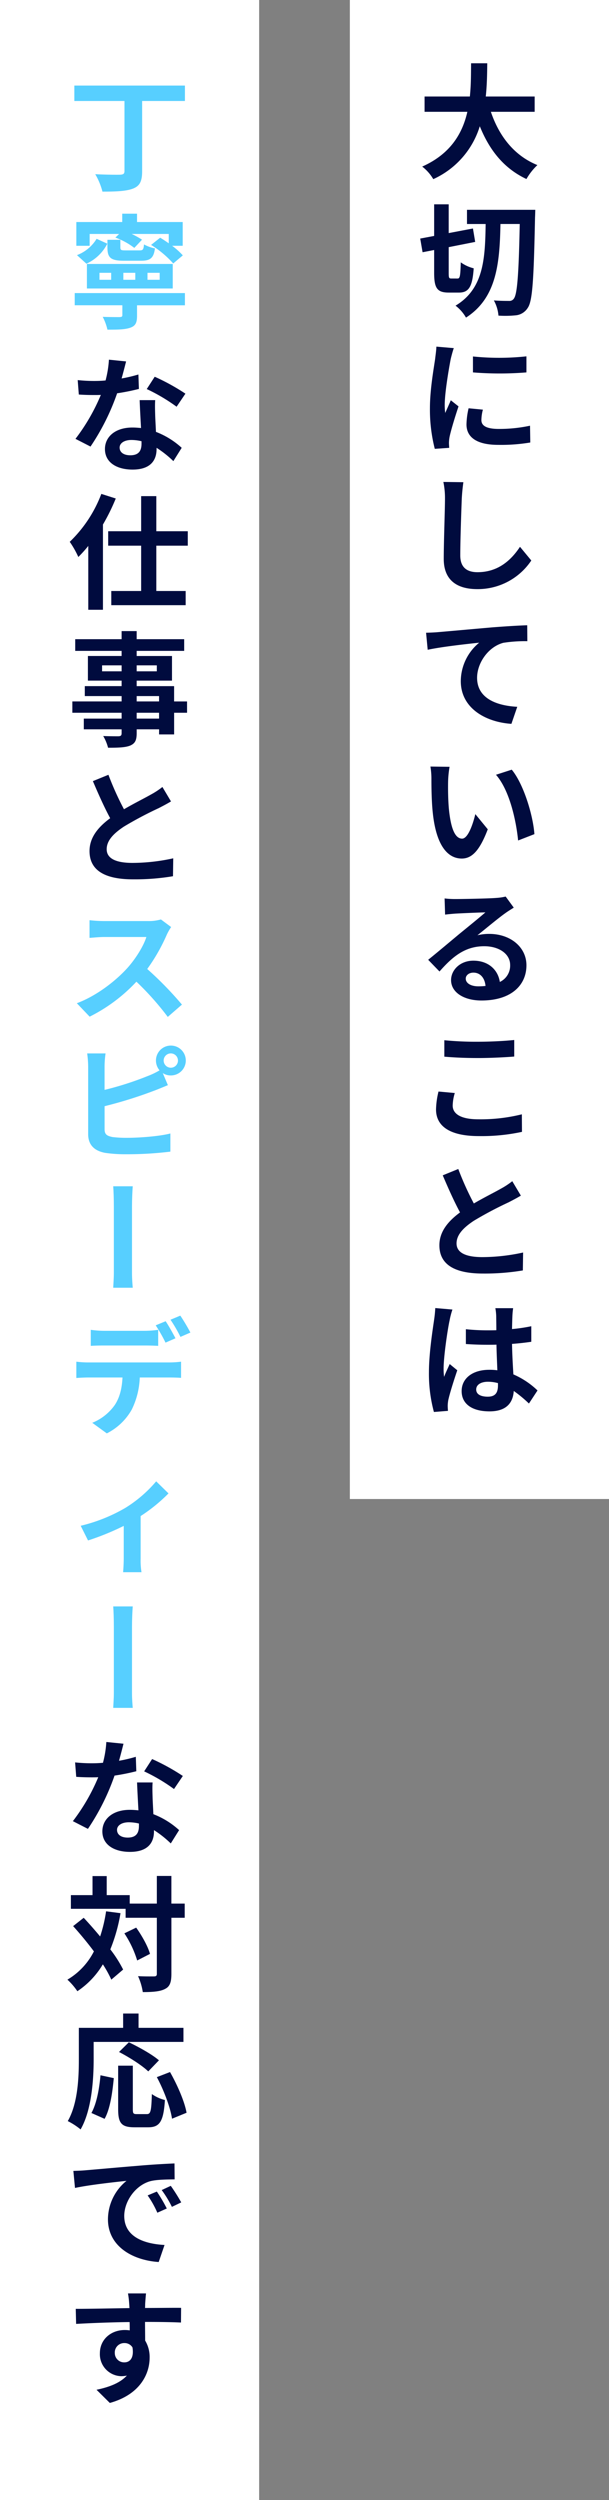
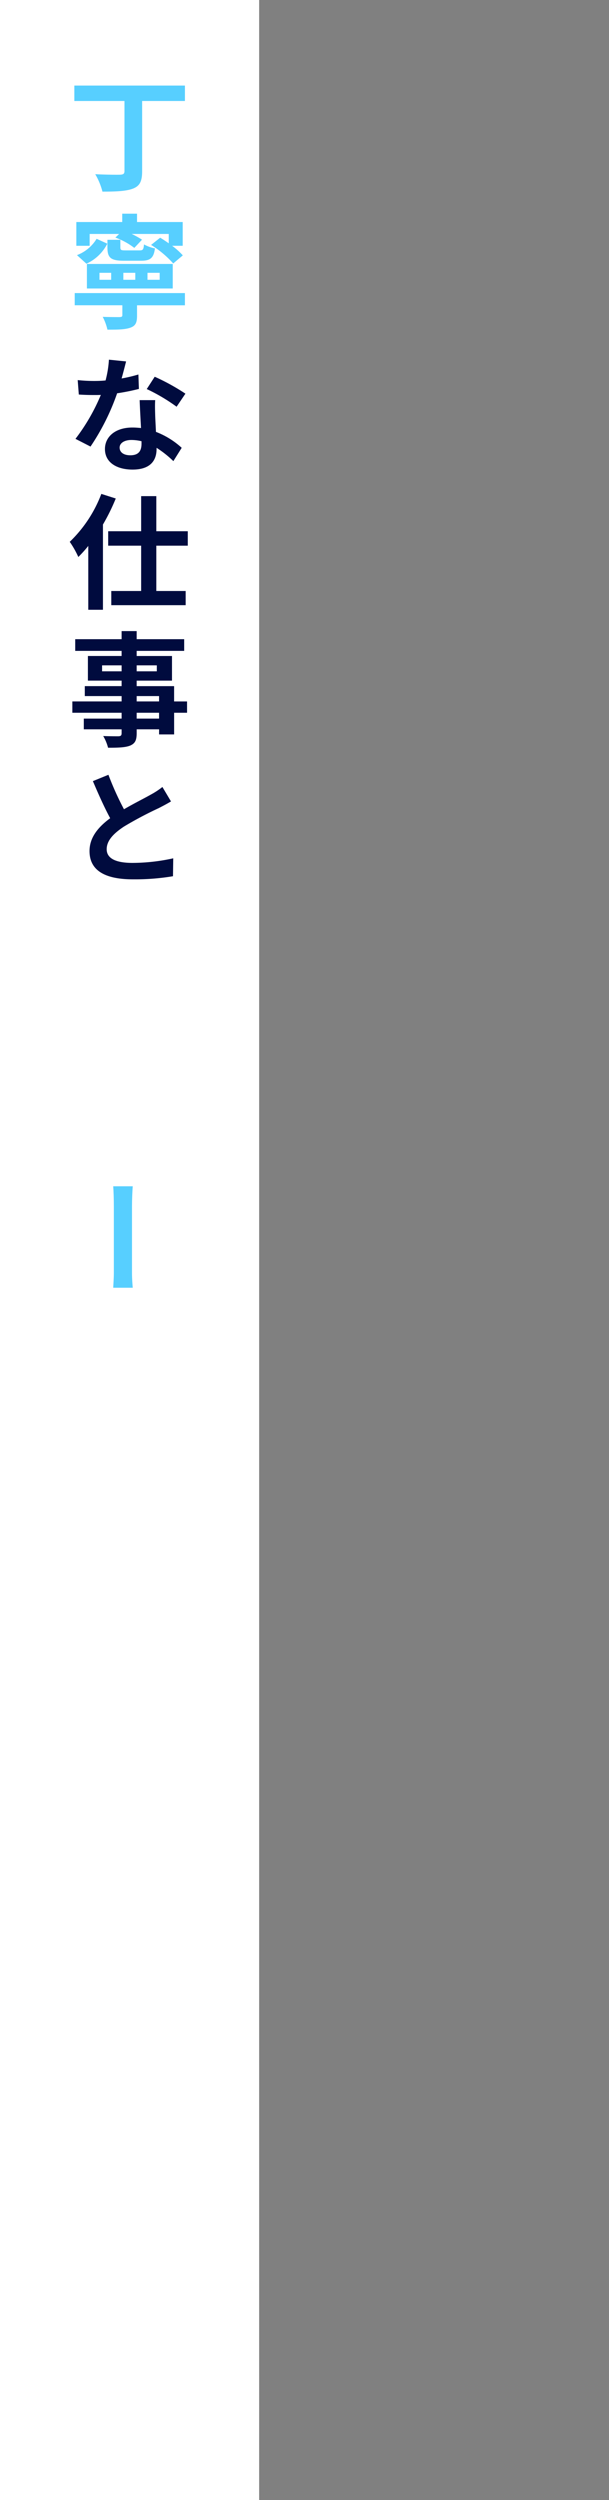
<svg xmlns="http://www.w3.org/2000/svg" width="235" height="964" viewBox="0 0 235 964">
  <rect x="0" y="0" width="235" height="964" fill="#808080" stroke="none" />
  <g id="titile2" transform="translate(729 -1594)">
    <g id="グループ_9943" data-name="グループ 9943" transform="translate(-1106 -16)">
-       <rect id="長方形_24866" data-name="長方形 24866" width="100" height="578" transform="translate(512 1610)" fill="#fff" />
-       <path id="パス_39969" data-name="パス 39969" d="M45.312-21.888v-5.9H26.448c.48-4.464.528-8.88.576-12.816h-6.24c-.048,3.936,0,8.3-.48,12.816H2.832v5.9H19.344C17.472-13.632,12.912-5.664,1.92-.768A16.912,16.912,0,0,1,6.192,4.08a33.039,33.039,0,0,0,17.952-20.4c3.744,9.264,9.312,16.272,18,20.352a22.972,22.972,0,0,1,4.224-5.376C37.392-4.992,31.584-12.528,28.416-21.888Zm-32.16,64.28c-.912,0-1.008-.288-1.008-2.208V30.3L22.368,28.28,21.5,23.1l-9.36,1.776V13.784H6.528V25.976L1.152,26.984l.912,5.28L6.528,31.4v8.784c0,5.856,1.1,7.632,5.616,7.632h3.984c3.792,0,5.184-2.3,5.664-9.36a14.377,14.377,0,0,1-4.992-2.3c-.144,5.088-.288,6.24-1.2,6.24ZM19.2,15.9v5.472h7.2c-.192,13.536-.816,25.008-11.616,31.488a15.359,15.359,0,0,1,4.032,4.608c11.808-7.584,13.008-20.832,13.3-36.1h7.44C39.168,40.76,38.592,48.44,37.3,50.12a2.013,2.013,0,0,1-1.872.912c-1.1,0-3.36,0-5.856-.192A14.675,14.675,0,0,1,31.344,56.7a40.076,40.076,0,0,0,6.96-.144,6.168,6.168,0,0,0,4.368-2.88c1.824-2.64,2.3-10.944,2.784-34.848.048-.768.1-2.928.1-2.928Zm2.3,56.552v6.144a128.831,128.831,0,0,0,20.64,0V72.4A98.7,98.7,0,0,1,21.5,72.448Zm3.84,20.5-5.52-.528a29.325,29.325,0,0,0-.816,6.24c0,4.944,3.984,7.872,12.24,7.872a67.977,67.977,0,0,0,12.384-.912l-.1-6.48a56.741,56.741,0,0,1-12.048,1.248c-4.9,0-6.72-1.3-6.72-3.408A16.292,16.292,0,0,1,25.344,92.944ZM14.112,69.232l-6.72-.576c-.048,1.536-.336,3.36-.48,4.7C6.384,77.056,4.9,85.168,4.9,92.368a61.359,61.359,0,0,0,1.872,15.7l5.568-.384c-.048-.672-.1-1.44-.1-1.968a14.484,14.484,0,0,1,.24-2.256c.528-2.544,2.112-7.776,3.456-11.76L12.96,89.344c-.672,1.584-1.44,3.264-2.16,4.9a23.158,23.158,0,0,1-.192-3.12c0-4.8,1.68-14.4,2.3-17.616C13.1,72.64,13.728,70.24,14.112,69.232Zm3.7,51.7-7.728-.1a30.615,30.615,0,0,1,.624,6.48c0,4.128-.48,16.752-.48,23.184,0,8.208,5.088,11.664,12.96,11.664a24.847,24.847,0,0,0,20.832-11.04l-4.368-5.28c-3.456,5.232-8.5,9.792-16.416,9.792-3.744,0-6.624-1.584-6.624-6.432,0-5.952.384-16.7.576-21.888C17.28,125.4,17.52,122.952,17.808,120.936Zm-14.4,58.04.624,6.576c5.568-1.2,15.36-2.256,19.872-2.736a19.33,19.33,0,0,0-7.1,14.832c0,10.368,9.5,15.792,19.536,16.464l2.256-6.576c-8.112-.432-15.5-3.312-15.5-11.184,0-5.712,4.32-11.952,10.128-13.488a54.315,54.315,0,0,1,9.264-.624l-.048-6.144c-3.36.1-8.64.432-13.584.816-8.784.768-16.7,1.488-20.688,1.824C7.2,178.832,5.328,178.928,3.408,178.976Zm9.072,51.7-7.392-.1a29.176,29.176,0,0,1,.384,4.9c0,2.928.048,8.544.528,12.96,1.344,12.864,5.9,17.616,11.184,17.616,3.84,0,6.864-2.928,10.032-11.28l-4.8-5.856c-.912,3.84-2.832,9.456-5.088,9.456-3.024,0-4.464-4.752-5.136-11.664-.288-3.456-.336-7.056-.288-10.176A38.834,38.834,0,0,1,12.48,230.68Zm24,1.1-6.1,1.968c5.232,5.952,7.776,17.616,8.544,25.344l6.288-2.448C44.688,249.3,41.04,237.3,36.48,231.784ZM18.72,312.336c0-1.2,1.152-2.3,2.976-2.3,2.592,0,4.368,2.016,4.656,5.136a25.057,25.057,0,0,1-2.784.144C20.688,315.312,18.72,314.112,18.72,312.336Zm-8.16-30.912.192,6.24c1.1-.144,2.64-.288,3.936-.384,2.544-.144,9.168-.432,11.616-.48-2.352,2.064-7.344,6.1-10.032,8.3-2.832,2.352-8.64,7.248-12.048,9.984L8.592,309.6c5.136-5.856,9.936-9.744,17.28-9.744,5.664,0,9.984,2.928,9.984,7.248a6.957,6.957,0,0,1-3.984,6.528c-.672-4.56-4.272-8.208-10.224-8.208-5.088,0-8.592,3.6-8.592,7.488,0,4.8,5.04,7.872,11.712,7.872,11.616,0,17.376-6,17.376-13.584,0-7.008-6.192-12.1-14.352-12.1a18.751,18.751,0,0,0-4.56.528c3.024-2.4,8.064-6.624,10.656-8.448,1.1-.816,2.256-1.488,3.36-2.208l-3.12-4.272a20.973,20.973,0,0,1-3.648.528c-2.736.24-13.008.432-15.552.432A33.312,33.312,0,0,1,10.56,281.424Zm-.1,54.68v6.336c3.888.336,8.064.528,13.1.528,4.56,0,10.512-.288,13.872-.576v-6.384c-3.7.384-9.168.672-13.92.672A125.918,125.918,0,0,1,10.464,336.1ZM14.5,356.456l-6.288-.576a31.052,31.052,0,0,0-.96,6.912c0,6.576,5.52,10.272,16.512,10.272a73.967,73.967,0,0,0,16.656-1.632l-.048-6.768a65.907,65.907,0,0,1-16.848,1.92c-6.912,0-9.84-2.208-9.84-5.28A17.686,17.686,0,0,1,14.5,356.456Zm1.344,29.288-6,2.448c2.16,5.088,4.464,10.224,6.672,14.3-4.608,3.408-7.968,7.392-7.968,12.672,0,8.256,7.248,10.9,16.8,10.9a89.144,89.144,0,0,0,15.408-1.2l.1-6.912a74.1,74.1,0,0,1-15.7,1.776c-6.672,0-9.984-1.824-9.984-5.28,0-3.36,2.688-6.1,6.672-8.736a142.082,142.082,0,0,1,13.392-7.1c1.776-.912,3.312-1.728,4.752-2.592l-3.312-5.568a29.994,29.994,0,0,1-4.464,2.928c-2.256,1.3-6.432,3.36-10.368,5.664A114.018,114.018,0,0,1,15.84,385.744Zm6.912,85.016c0-1.824,1.824-2.976,4.56-2.976a14.819,14.819,0,0,1,3.84.528v.864c0,2.832-1.008,4.368-3.936,4.368C24.672,473.544,22.752,472.728,22.752,470.76Zm14.256-31.344H30.144a20.382,20.382,0,0,1,.336,3.168c0,1.008.048,2.976.048,5.328-1.1.048-2.256.048-3.36.048a79.982,79.982,0,0,1-8.4-.432v5.712c2.832.192,5.568.288,8.4.288,1.1,0,2.256,0,3.408-.048.048,3.408.24,6.912.336,9.888a21.352,21.352,0,0,0-3.12-.192c-6.528,0-10.656,3.36-10.656,8.208,0,5.04,4.128,7.824,10.752,7.824,6.48,0,9.072-3.264,9.36-7.872a50.349,50.349,0,0,1,5.856,4.848l3.312-5.04a31.415,31.415,0,0,0-9.312-6.192c-.192-3.264-.432-7.1-.528-11.76,2.64-.192,5.136-.48,7.44-.816v-6a65.775,65.775,0,0,1-7.44,1.1c.048-2.112.1-3.888.144-4.944A30.056,30.056,0,0,1,37.008,439.416Zm-23.424.528-6.624-.576a45.788,45.788,0,0,1-.48,4.7c-.528,3.7-1.968,12.768-1.968,20.016a56.378,56.378,0,0,0,1.92,15.36l5.424-.432c-.048-.672-.1-1.488-.1-1.968a13.4,13.4,0,0,1,.24-2.256c.576-2.592,2.112-7.488,3.456-11.424l-2.928-2.4c-.72,1.632-1.536,3.264-2.16,4.944a22.688,22.688,0,0,1-.192-3.12c0-4.8,1.584-15.36,2.3-18.576A31.166,31.166,0,0,1,13.584,439.944Z" transform="translate(538 1675)" fill="#000b3e" />
-     </g>
+       </g>
    <rect id="長方形_24868" data-name="長方形 24868" width="100" height="964" transform="translate(-729 1594)" fill="#fff" />
    <path id="パス_39970" data-name="パス 39970" d="M45.36-37.008H2.688v5.952H22.032V-4.032c0,1.056-.48,1.344-1.68,1.392-1.248.048-5.712,0-9.6-.192a26.214,26.214,0,0,1,2.784,6.72c5.184,0,9.072-.144,11.76-1.152C27.888,1.728,28.848,0,28.848-3.936v-27.12H45.36ZM8.592,20.216H19.968l-1.44,1.392a26.926,26.926,0,0,1,7.3,3.984L28.8,22.424a32.157,32.157,0,0,0-3.984-2.208h14.3v3.6c-1.1-.768-2.256-1.536-3.312-2.16L32.3,24.44a38.847,38.847,0,0,1,8.544,7.152l3.7-3.12a27.077,27.077,0,0,0-4.128-3.7H44.5V15.608H26.88V12.392H21.168v3.216H3.456v9.168H8.592ZM35.616,37.88h-4.7V35.192h4.7Zm-9.408,0H21.6V35.192h4.608Zm-9.312,0H12.384V35.192H16.9Zm23.76-6.1H7.536V41.24h33.12Zm-29.376-9.7A15.2,15.2,0,0,1,3.7,28.376l3.648,3.312a16.868,16.868,0,0,0,8.064-7.728Zm4.176.384V25.4c0,3.936,1.2,5.136,6.336,5.136h6.672c3.5,0,4.848-1.008,5.328-4.752a14.739,14.739,0,0,1-4.224-1.536c-.192,2.016-.432,2.3-1.728,2.3H22.464c-1.728,0-2.016-.1-2.016-1.2v-2.88Zm29.9,20.544H2.832v4.7H21.216v3.792c0,.576-.24.72-1.056.768-.816,0-4.032,0-6.528-.1a20.423,20.423,0,0,1,1.824,4.944c3.744,0,6.624,0,8.736-.72,2.16-.72,2.688-2.016,2.688-4.656V47.72H45.36Z" transform="translate(-703 1664)" fill="#57cfff" />
    <g id="グループ_9944" data-name="グループ 9944" transform="translate(159 104)">
      <path id="パス_39974" data-name="パス 39974" d="M4.416-22.224v7.536c1.776-.144,4.992-.24,7.728-.24H37.92c2.016,0,4.464.192,5.616.24v-7.536c-1.248.1-3.36.288-5.616.288H12.144C9.648-21.936,6.144-22.08,4.416-22.224Z" transform="translate(-859 1943) rotate(90)" fill="#57cfff" />
-       <path id="パス_39973" data-name="パス 39973" d="M4.416-22.224v7.536c1.776-.144,4.992-.24,7.728-.24H37.92c2.016,0,4.464.192,5.616.24v-7.536c-1.248.1-3.36.288-5.616.288H12.144C9.648-21.936,6.144-22.08,4.416-22.224Z" transform="translate(-859 2105) rotate(90)" fill="#57cfff" />
-       <path id="パス_39972" data-name="パス 39972" d="M40.032-32.544,36.1-35.472a17.2,17.2,0,0,1-4.944.624H14.208a53.626,53.626,0,0,1-5.664-.336v6.816c1.008-.048,3.648-.336,5.664-.336H30.48c-1.056,3.408-3.984,8.16-7.152,11.76C18.816-11.9,11.376-6.048,3.648-3.168L8.592,2.016A63.227,63.227,0,0,0,26.64-11.472a109.459,109.459,0,0,1,12.1,13.584L44.208-2.64A134.939,134.939,0,0,0,30.816-16.368a70.572,70.572,0,0,0,7.536-13.2A22.68,22.68,0,0,1,40.032-32.544ZM37.152,18.92A2.76,2.76,0,1,1,39.888,21.7,2.776,2.776,0,0,1,37.152,18.92Zm-2.976,0a5.844,5.844,0,0,0,1.392,3.792A28.57,28.57,0,0,1,30.96,24.92a121.053,121.053,0,0,1-16.608,5.328V21.176a36.06,36.06,0,0,1,.384-4.992h-7.1a39.715,39.715,0,0,1,.384,4.992v26.16c0,4.128,2.4,6.432,6.576,7.2a53.43,53.43,0,0,0,8.064.528,136.4,136.4,0,0,0,17.088-1.008V47.048c-3.936,1.056-11.712,1.68-16.7,1.68a44.893,44.893,0,0,1-5.568-.288c-2.16-.432-3.12-.96-3.12-3.024v-8.88A165.682,165.682,0,0,0,33.168,30.68c1.584-.576,3.744-1.488,5.616-2.256l-1.968-4.656a5.513,5.513,0,0,0,3.072.912,5.76,5.76,0,1,0-5.712-5.76ZM9.024,122.76v6.192c1.44-.1,3.5-.144,5.136-.144h15.7c1.68,0,3.552.048,5.184.144V122.76a37.677,37.677,0,0,1-5.184.384H14.16A35.914,35.914,0,0,1,9.024,122.76ZM3.456,135.048v6.288c1.344-.1,3.216-.192,4.608-.192h13.2c-.192,4.032-1.008,7.632-2.976,10.608A19.6,19.6,0,0,1,9.6,158.616l5.616,4.08a22.749,22.749,0,0,0,9.648-9.216,30.451,30.451,0,0,0,3.072-12.336H39.5c1.344,0,3.168.048,4.368.144v-6.24a36.3,36.3,0,0,1-4.368.288H8.064A36.545,36.545,0,0,1,3.456,135.048Zm34.464-15.6-3.84,1.584a61.116,61.116,0,0,1,3.792,6.672l3.84-1.68C40.8,124.248,39.12,121.224,37.92,119.448Zm5.664-2.16-3.792,1.584a56.63,56.63,0,0,1,3.84,6.624l3.84-1.68A75.076,75.076,0,0,0,43.584,117.288ZM5.136,198.32l2.832,5.664a100.136,100.136,0,0,0,13.776-5.616V211.04c0,1.68-.144,4.224-.24,5.184h7.1a26.724,26.724,0,0,1-.336-5.184V194.576a62.917,62.917,0,0,0,10.752-8.736l-4.752-4.656A50.009,50.009,0,0,1,22.32,191.456,63.382,63.382,0,0,1,5.136,198.32Z" transform="translate(-862 1880)" fill="#57cfff" />
    </g>
-     <path id="パス_39975" data-name="パス 39975" d="M22.656-38.64l-6.624-.672a40.364,40.364,0,0,1-1.3,8.016c-1.488.144-2.928.192-4.368.192a60.639,60.639,0,0,1-6.384-.336l.432,5.568c2.064.144,4.032.192,6,.192.816,0,1.632,0,2.5-.048A75.625,75.625,0,0,1,3.12-8.784L8.928-5.808A88.444,88.444,0,0,0,19.2-26.352a83.273,83.273,0,0,0,8.4-1.68L27.408-33.6a58.845,58.845,0,0,1-6.48,1.536C21.648-34.656,22.272-37.1,22.656-38.64ZM20.16-5.424c0-1.68,1.776-2.928,4.56-2.928a17.244,17.244,0,0,1,3.888.48v.96c0,2.64-1.008,4.464-4.32,4.464C21.648-2.448,20.16-3.648,20.16-5.424ZM33.888-23.712h-6c.1,2.928.336,7.2.528,10.752-1.1-.1-2.16-.192-3.312-.192-6.672,0-10.608,3.6-10.608,8.3,0,5.28,4.7,7.92,10.656,7.92,6.816,0,9.264-3.456,9.264-7.92v-.48A40.692,40.692,0,0,1,40.9-.192l3.216-5.136a31.389,31.389,0,0,0-9.936-6.144c-.1-2.4-.24-4.7-.288-6.1C33.84-19.68,33.744-21.7,33.888-23.712Zm8.256,2.544,3.408-5.04A82.682,82.682,0,0,0,33.7-32.736l-3.072,4.752A69.279,69.279,0,0,1,42.144-21.168ZM15.936,25.976a56.262,56.262,0,0,1-2.3,9.7C11.52,33.128,9.36,30.68,7.3,28.472l-4.08,3.216c2.64,2.928,5.472,6.336,8.016,9.744a26.649,26.649,0,0,1-10.224,10.9,25.026,25.026,0,0,1,3.84,4.464,32.275,32.275,0,0,0,9.84-10.368,44.811,44.811,0,0,1,3.264,5.9l4.56-3.888a47.551,47.551,0,0,0-4.944-7.776A65.586,65.586,0,0,0,21.5,26.7Zm7.056,8.5a40,40,0,0,1,4.944,10.464l4.944-2.544c-.768-2.832-3.072-6.96-5.328-10.128ZM46.272,23H41.136V12.344H35.52V23H25.056V19.736h-8.88V12.392H10.7v7.344H2.352v5.28h21.12v3.456H35.52v21.6c0,.768-.288,1.008-1.152,1.008-.816,0-3.408.048-6.1-.1A23.517,23.517,0,0,1,30.1,57.128c3.984,0,6.816-.24,8.64-1.248,1.824-.912,2.4-2.592,2.4-5.808v-21.6h5.136ZM11.136,76.336H45.792V70.912H28.464v-5.52H22.512v5.52H5.424v12.1c0,6.912-.336,16.992-4.272,23.856A26.512,26.512,0,0,1,6.1,110.08c4.32-7.488,5.04-19.344,5.04-27.072Zm25.2,7.1C33.744,81.184,28.56,78.3,24.72,76.48l-3.792,3.744c3.936,2.016,8.976,5.232,11.28,7.488ZM15.36,106c2.16-3.84,3.024-10.176,3.552-15.7l-5.136-1.1c-.48,5.328-1.488,10.9-3.5,14.544Zm12.432-1.824c-1.344,0-1.536-.24-1.536-1.968V85.5H20.592v16.752c0,5.328,1.2,7.008,6.288,7.008h5.328c4.464,0,5.9-2.3,6.432-10.512a15.024,15.024,0,0,1-5.04-2.3c-.192,6.624-.48,7.728-1.92,7.728ZM35.52,89.92c2.736,5.088,5.232,11.76,5.856,16.032l5.616-2.3c-.768-4.368-3.552-10.7-6.384-15.7ZM3.312,126.072l.624,6.576c5.568-1.2,15.36-2.256,19.872-2.736a19.2,19.2,0,0,0-7.152,14.832c0,10.416,9.5,15.792,19.584,16.464l2.256-6.576c-8.16-.432-15.552-3.264-15.552-11.184,0-5.712,4.368-11.9,10.176-13.44,2.544-.624,6.672-.624,9.264-.672l-.048-6.144c-3.408.144-8.64.432-13.584.864-8.784.72-16.7,1.44-20.736,1.776C7.1,125.928,5.232,126.024,3.312,126.072ZM35.52,134.04l-3.552,1.488a37.035,37.035,0,0,1,3.744,6.672l3.648-1.632A59.579,59.579,0,0,0,35.52,134.04Zm5.376-2.208-3.5,1.632a42.227,42.227,0,0,1,3.936,6.48l3.6-1.728A71.8,71.8,0,0,0,40.9,131.832Zm-9.552,41.48h-6.96a34.832,34.832,0,0,1,.48,4.176c.048.384.048.864.1,1.488-6.528.1-15.264.288-20.736.288l.144,5.808c5.9-.336,13.392-.624,20.64-.72.048,1.056.048,2.16.048,3.216a12.458,12.458,0,0,0-1.92-.144c-5.232,0-9.6,3.552-9.6,8.976a8.469,8.469,0,0,0,8.256,8.832,10.263,10.263,0,0,0,2.16-.24c-2.64,2.88-6.864,4.464-11.712,5.472l5.136,5.088c11.712-3.264,15.36-11.232,15.36-17.472a12.216,12.216,0,0,0-1.728-6.576c0-2.112-.048-4.752-.048-7.2,6.528,0,10.992.1,13.872.24l.048-5.664c-2.5-.048-9.072.048-13.92.048.048-.576.048-1.1.048-1.488C31.056,176.672,31.248,174.08,31.344,173.312ZM19.3,196.3a3.614,3.614,0,0,1,3.7-3.84,3.539,3.539,0,0,1,3.12,1.68c.672,4.224-1.1,5.76-3.12,5.76A3.584,3.584,0,0,1,19.3,196.3Z" transform="translate(-704 2305)" fill="#000b3e" />
    <path id="パス_39971" data-name="パス 39971" d="M22.656-38.64l-6.624-.672a40.364,40.364,0,0,1-1.3,8.016c-1.488.144-2.928.192-4.368.192a60.639,60.639,0,0,1-6.384-.336l.432,5.568c2.064.144,4.032.192,6,.192.816,0,1.632,0,2.5-.048A75.625,75.625,0,0,1,3.12-8.784L8.928-5.808A88.444,88.444,0,0,0,19.2-26.352a83.273,83.273,0,0,0,8.4-1.68L27.408-33.6a58.845,58.845,0,0,1-6.48,1.536C21.648-34.656,22.272-37.1,22.656-38.64ZM20.16-5.424c0-1.68,1.776-2.928,4.56-2.928a17.244,17.244,0,0,1,3.888.48v.96c0,2.64-1.008,4.464-4.32,4.464C21.648-2.448,20.16-3.648,20.16-5.424ZM33.888-23.712h-6c.1,2.928.336,7.2.528,10.752-1.1-.1-2.16-.192-3.312-.192-6.672,0-10.608,3.6-10.608,8.3,0,5.28,4.7,7.92,10.656,7.92,6.816,0,9.264-3.456,9.264-7.92v-.48A40.692,40.692,0,0,1,40.9-.192l3.216-5.136a31.389,31.389,0,0,0-9.936-6.144c-.1-2.4-.24-4.7-.288-6.1C33.84-19.68,33.744-21.7,33.888-23.712Zm8.256,2.544,3.408-5.04A82.682,82.682,0,0,0,33.7-32.736l-3.072,4.752A69.279,69.279,0,0,1,42.144-21.168ZM13.1,12.44A50.317,50.317,0,0,1,.912,30.92a36.164,36.164,0,0,1,3.312,5.856A48.207,48.207,0,0,0,8.064,32.5V57.128h5.664V24.248a77.6,77.6,0,0,0,4.944-10.032Zm33.36,19.968V26.84H34.32V13.3H28.464V26.84H15.744v5.568h12.72V49.88H16.944v5.472h28.7V49.88H34.32V32.408ZM35.376,99.088h-8.64V96.832h8.64ZM26.736,90.4h8.64v2.064h-8.64ZM13.392,80.848v-2.3h7.536v2.3Zm21.12-2.3v2.3H26.736v-2.3Zm11.664,13.92H41.184v-5.9H26.736V84.448H40.368v-9.5H26.736V72.976H45.072V68.464H26.736v-3.12H20.928v3.12H3.024v4.512h17.9v1.968H7.92v9.5H20.928V86.56H6.72V90.4H20.928v2.064H1.92v4.368H20.928v2.256H6.336v4.128H20.928V104.7c0,.864-.288,1.152-1.2,1.2-.768,0-3.6,0-5.9-.1A17.6,17.6,0,0,1,15.7,110.32c4.08,0,6.672-.1,8.5-.816,1.872-.816,2.544-1.968,2.544-4.8v-1.488h8.64v1.968h5.808V96.832h4.992ZM15.84,120.744l-6,2.448c2.16,5.088,4.464,10.224,6.672,14.3-4.608,3.408-7.968,7.392-7.968,12.672,0,8.256,7.248,10.9,16.8,10.9a89.144,89.144,0,0,0,15.408-1.2l.1-6.912a74.1,74.1,0,0,1-15.7,1.776c-6.672,0-9.984-1.824-9.984-5.28,0-3.36,2.688-6.1,6.672-8.736a142.082,142.082,0,0,1,13.392-7.1c1.776-.912,3.312-1.728,4.752-2.592l-3.312-5.568a30,30,0,0,1-4.464,2.928c-2.256,1.3-6.432,3.36-10.368,5.664A114.018,114.018,0,0,1,15.84,120.744Z" transform="translate(-703 1772)" fill="#000b3e" />
  </g>
</svg>